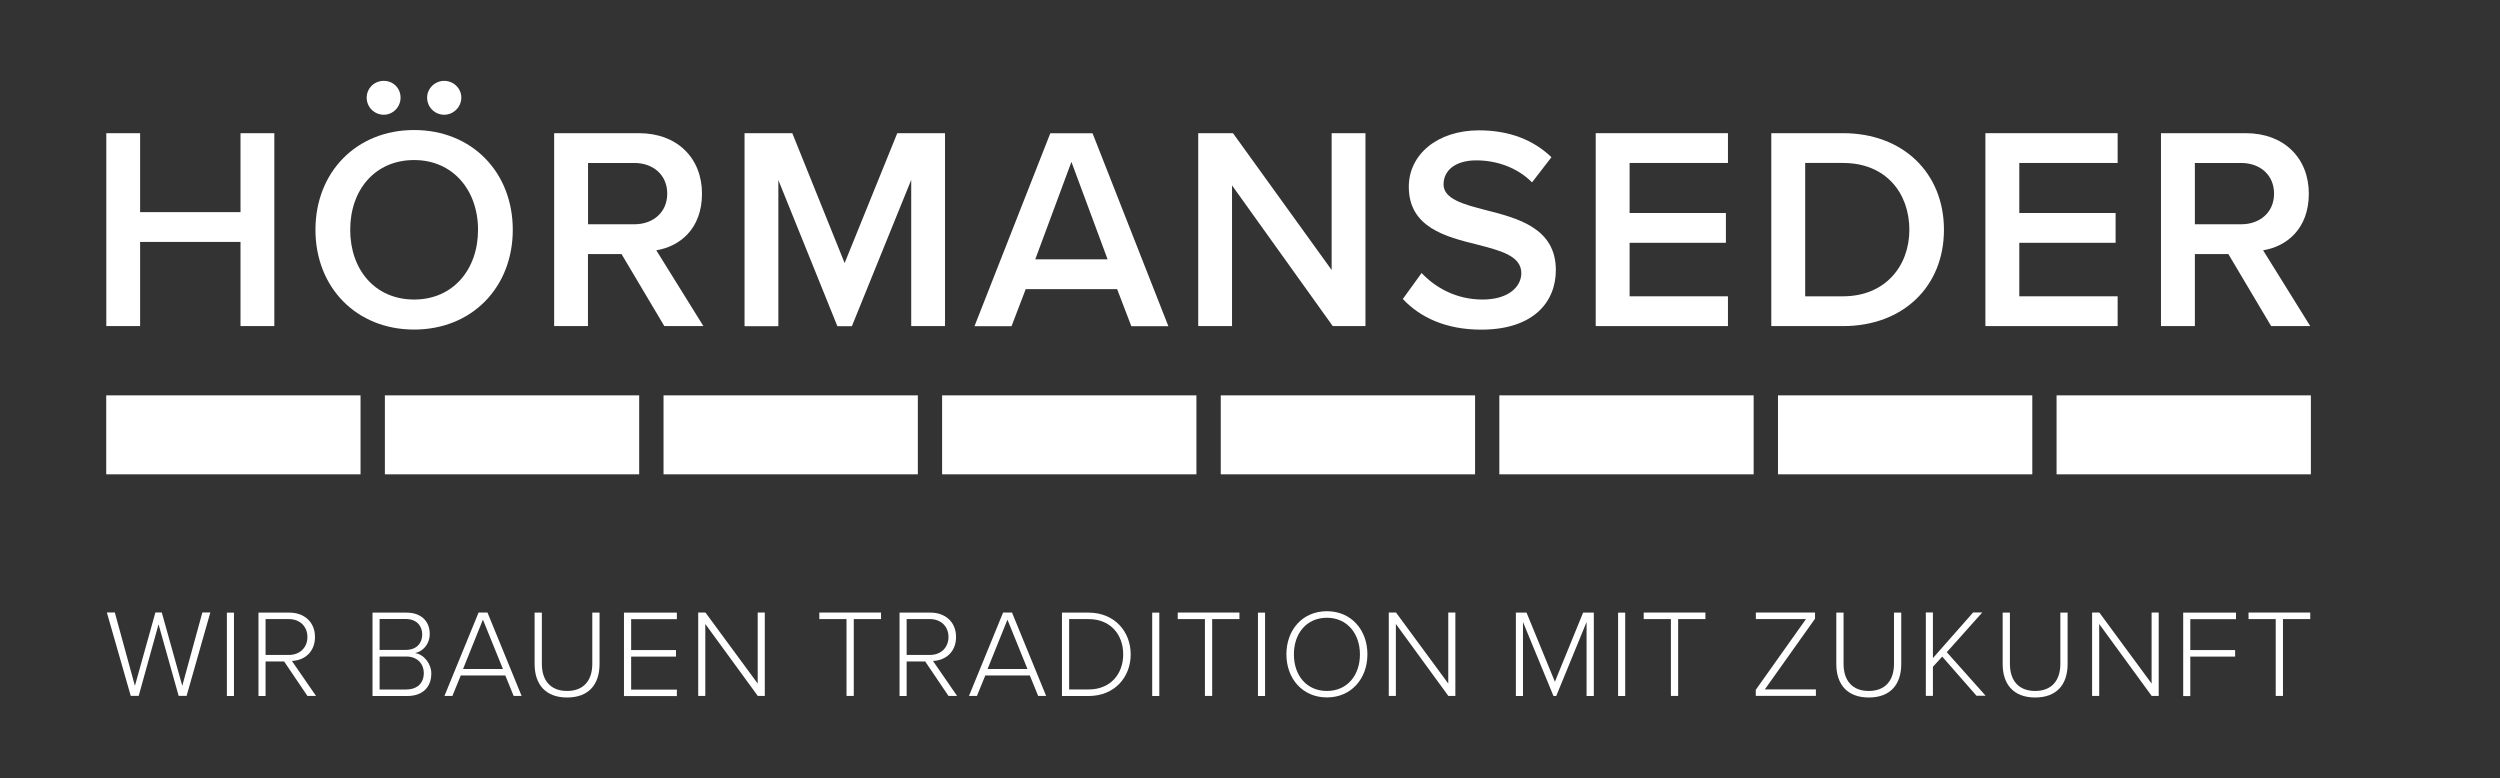
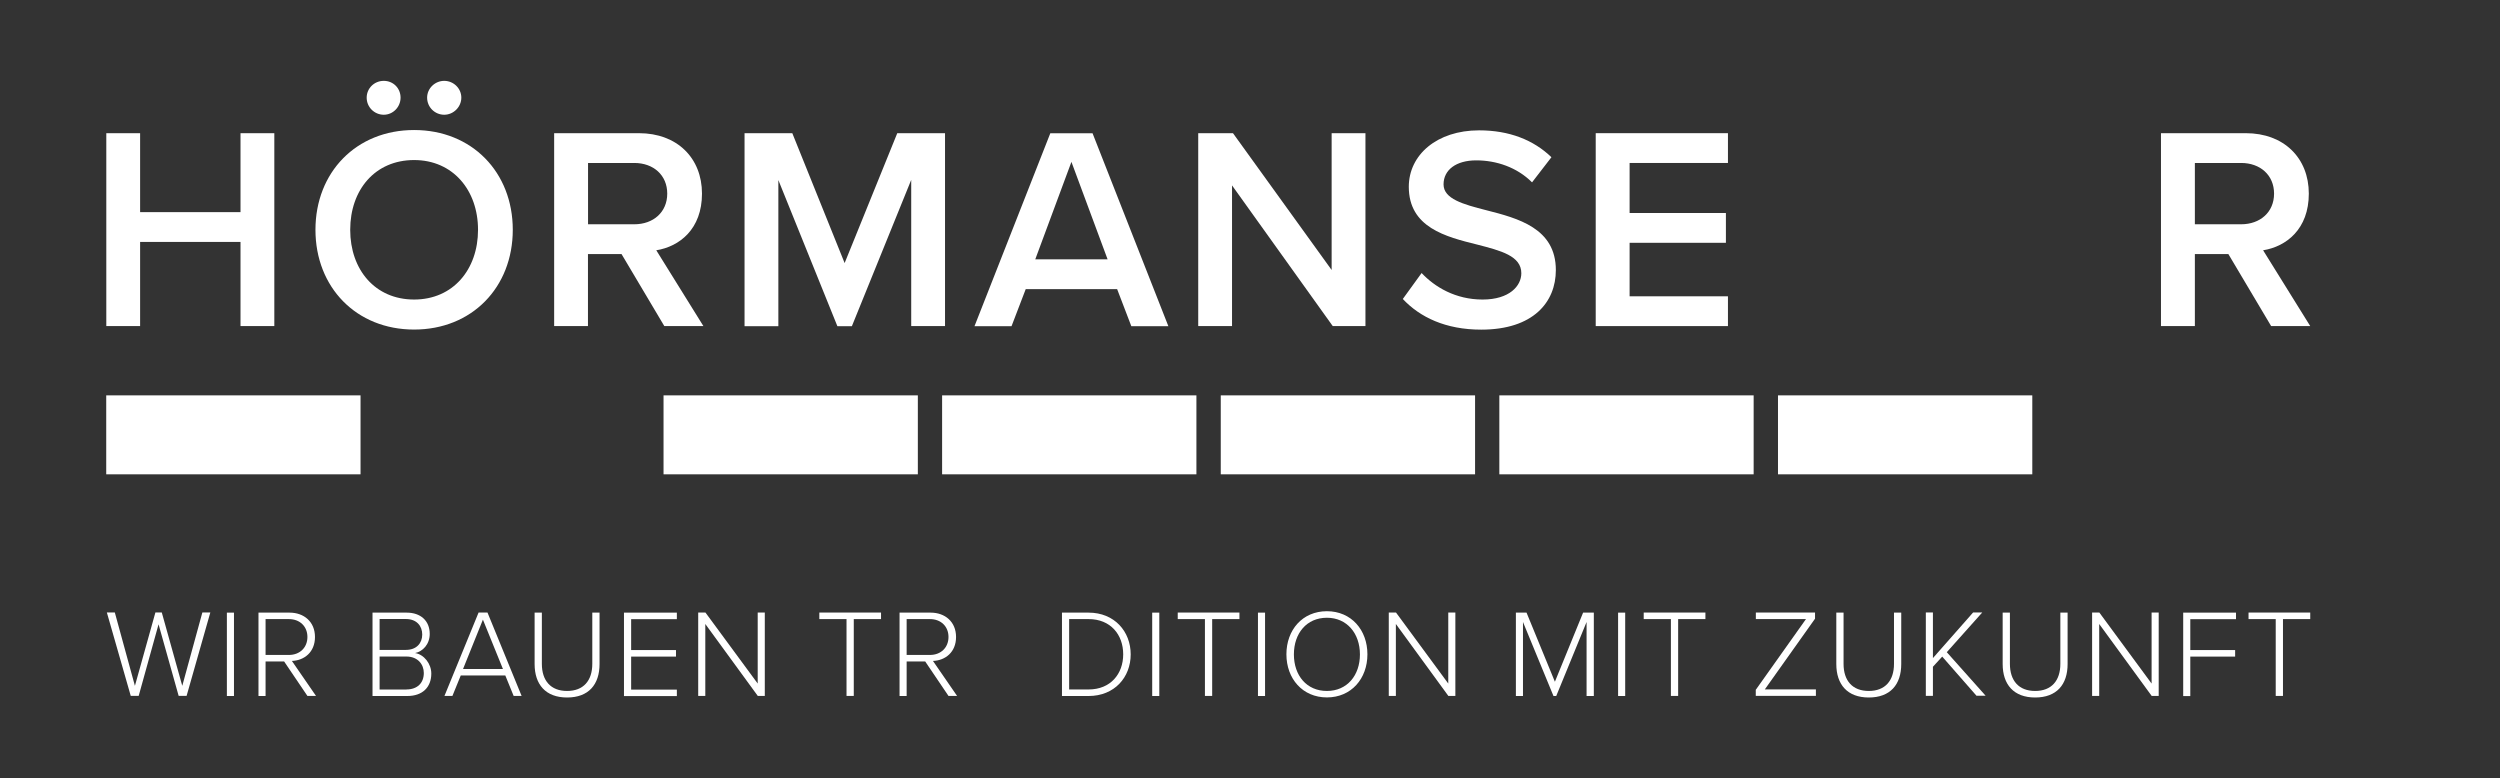
<svg xmlns="http://www.w3.org/2000/svg" id="Ebene_1" viewBox="0 0 317.24 98.76">
  <rect x="0" y="0" width="317.24" height="98.76" fill="#333333" stroke="none" />
  <defs>
    <style>      .st0 {        fill: #fff;      }    </style>
  </defs>
  <g>
    <rect class="st0" x="13.48" y="50.17" width="32.27" height="10.02" />
-     <rect class="st0" x="48.84" y="50.17" width="32.27" height="10.02" />
    <rect class="st0" x="84.2" y="50.17" width="32.27" height="10.02" />
    <rect class="st0" x="119.55" y="50.17" width="32.27" height="10.02" />
    <rect class="st0" x="154.91" y="50.17" width="32.27" height="10.02" />
    <rect class="st0" x="190.26" y="50.17" width="32.27" height="10.02" />
    <rect class="st0" x="225.62" y="50.17" width="32.27" height="10.02" />
-     <rect class="st0" x="260.97" y="50.17" width="32.27" height="10.02" />
  </g>
  <g>
    <path class="st0" d="M20.12,79.22l-2.52,9.08h-1.01l-3.03-10.58h1.01l2.55,9.31,2.6-9.31h.81l2.6,9.31,2.55-9.31h1.01l-3.01,10.58h-1.01s-2.55-9.08-2.55-9.08Z" />
    <path class="st0" d="M28.79,77.74h.9v10.58h-.9v-10.58Z" />
    <path class="st0" d="M36.03,83.94h-2.33v4.38h-.9v-10.58h3.95c1.82,0,3.22,1.16,3.22,3.09s-1.36,2.98-2.93,3.04l3.06,4.44h-1.09l-2.96-4.38h-.02ZM36.66,78.56h-2.96v4.55h2.96c1.4,0,2.35-.95,2.35-2.28s-.95-2.27-2.35-2.27Z" />
    <path class="st0" d="M47.27,77.74h4.34c1.76,0,2.92,1.03,2.92,2.7,0,1.33-.9,2.24-1.86,2.43,1.13.17,2.06,1.36,2.06,2.6,0,1.76-1.14,2.85-3.04,2.85h-4.42s0-10.58,0-10.58ZM51.5,82.47c1.36,0,2.08-.86,2.08-1.95s-.71-1.97-2.08-1.97h-3.33v3.92h3.33ZM51.56,87.49c1.39,0,2.22-.81,2.22-2.09,0-1.08-.75-2.09-2.22-2.09h-3.39v4.19h3.39Z" />
    <path class="st0" d="M64.1,85.71h-5.63l-1.06,2.6h-1.01l4.33-10.58h1.13l4.33,10.58h-1.01l-1.06-2.6h-.02ZM58.76,84.89h5.06l-2.54-6.26s-2.52,6.26-2.52,6.26Z" />
    <path class="st0" d="M67.84,77.74h.92v6.5c0,2.14,1.13,3.44,3.2,3.44s3.2-1.3,3.2-3.44v-6.5h.92v6.52c0,2.62-1.4,4.25-4.12,4.25s-4.12-1.65-4.12-4.25v-6.52h0Z" />
    <path class="st0" d="M79.18,77.74h6.71v.83h-5.8v3.92h5.69v.83h-5.69v4.19h5.8v.82h-6.71v-10.58h0Z" />
    <path class="st0" d="M89.5,79.18v9.13h-.9v-10.58h.92l6.63,9.01v-9.01h.9v10.58h-.89s-6.66-9.13-6.66-9.13Z" />
    <path class="st0" d="M107.43,78.56h-3.46v-.83h7.83v.83h-3.46v9.75h-.92v-9.75h0Z" />
    <path class="st0" d="M117.38,83.94h-2.33v4.38h-.9v-10.58h3.95c1.82,0,3.22,1.16,3.22,3.09s-1.36,2.98-2.93,3.04l3.06,4.44h-1.09l-2.96-4.38h-.02ZM118.01,78.56h-2.96v4.55h2.96c1.4,0,2.35-.95,2.35-2.28s-.95-2.27-2.35-2.27Z" />
-     <path class="st0" d="M130.66,85.71h-5.63l-1.06,2.6h-1.01l4.33-10.58h1.13l4.33,10.58h-1.01l-1.06-2.6h-.02ZM125.32,84.89h5.06l-2.54-6.26-2.52,6.26Z" />
    <path class="st0" d="M134.76,77.74h3.38c3.28,0,5.34,2.39,5.34,5.3s-2.06,5.28-5.34,5.28h-3.38v-10.58ZM138.14,87.49c2.79,0,4.39-1.98,4.39-4.46s-1.59-4.47-4.39-4.47h-2.47v8.93h2.47Z" />
    <path class="st0" d="M146.21,77.74h.9v10.58h-.9v-10.58Z" />
    <path class="st0" d="M152.91,78.56h-3.46v-.83h7.83v.83h-3.46v9.75h-.92v-9.75h.01Z" />
    <path class="st0" d="M159.63,77.74h.9v10.58h-.9v-10.58Z" />
    <path class="st0" d="M168.38,77.56c3.09,0,5.14,2.38,5.14,5.47s-2.05,5.47-5.14,5.47-5.14-2.38-5.14-5.47,2.03-5.47,5.14-5.47ZM168.38,78.39c-2.57,0-4.19,1.97-4.19,4.65s1.62,4.64,4.19,4.64,4.19-1.98,4.19-4.64-1.65-4.65-4.19-4.65Z" />
    <path class="st0" d="M177.13,79.18v9.13h-.9v-10.58h.92l6.63,9.01v-9.01h.9v10.58h-.89l-6.66-9.13Z" />
    <path class="st0" d="M201.33,78.93l-3.85,9.39h-.35l-3.87-9.39v9.39h-.9v-10.58h1.35l3.6,8.77,3.58-8.77h1.36v10.58h-.92v-9.39h0Z" />
    <path class="st0" d="M205.33,77.74h.9v10.58h-.9v-10.58Z" />
    <path class="st0" d="M212.04,78.56h-3.46v-.83h7.83v.83h-3.46v9.75h-.92v-9.75h.01Z" />
    <path class="st0" d="M222.81,87.52l6.36-8.96h-6.36v-.83h7.51v.78l-6.37,8.97h6.48v.82h-7.63v-.79h.01Z" />
    <path class="st0" d="M233.02,77.74h.92v6.5c0,2.14,1.13,3.44,3.2,3.44s3.2-1.3,3.2-3.44v-6.5h.92v6.52c0,2.62-1.4,4.25-4.12,4.25s-4.12-1.65-4.12-4.25v-6.52Z" />
    <path class="st0" d="M246.45,83.33l-1.17,1.28v3.69h-.9v-10.58h.9v5.79l5.1-5.79h1.16l-4.5,5.04,4.93,5.53h-1.16l-4.36-4.98v.02Z" />
    <path class="st0" d="M254.13,77.74h.92v6.5c0,2.14,1.13,3.44,3.2,3.44s3.2-1.3,3.2-3.44v-6.5h.92v6.52c0,2.62-1.4,4.25-4.12,4.25s-4.12-1.65-4.12-4.25v-6.52h0Z" />
    <path class="st0" d="M266.38,79.18v9.13h-.9v-10.58h.92l6.63,9.01v-9.01h.9v10.58h-.89l-6.66-9.13Z" />
    <path class="st0" d="M277.03,77.74h6.71v.83h-5.8v3.92h5.69v.83h-5.69v5.01h-.9v-10.58h-.01Z" />
    <path class="st0" d="M288.79,78.56h-3.46v-.83h7.83v.83h-3.46v9.75h-.92v-9.75h.01Z" />
  </g>
  <g>
    <path class="st0" d="M30.52,30.7h-12.74v10.68h-4.29v-24.48h4.29v10.02h12.74v-10.02h4.29v24.48h-4.29s0-10.68,0-10.68Z" />
    <path class="st0" d="M52.55,16.5c7.34,0,12.52,5.36,12.52,12.66s-5.18,12.66-12.52,12.66-12.52-5.36-12.52-12.66,5.18-12.66,12.52-12.66ZM52.55,20.31c-4.96,0-8.11,3.78-8.11,8.85s3.16,8.85,8.11,8.85,8.11-3.82,8.11-8.85-3.19-8.85-8.11-8.85ZM46.53,12.39c0-1.17.95-2.13,2.17-2.13s2.13.95,2.13,2.13-.95,2.17-2.13,2.17-2.17-.95-2.17-2.17ZM54.2,12.39c0-1.17.99-2.13,2.17-2.13s2.17.95,2.17,2.13-.99,2.17-2.17,2.17-2.17-.95-2.17-2.17Z" />
    <path class="st0" d="M78.87,32.24h-4.26v9.14h-4.29v-24.48h10.76c4.85,0,8,3.16,8,7.67s-2.86,6.72-5.8,7.19l5.98,9.62h-4.96s-5.43-9.14-5.43-9.14ZM80.49,20.68h-5.87v7.78h5.87c2.42,0,4.18-1.54,4.18-3.89s-1.76-3.89-4.18-3.89Z" />
    <path class="st0" d="M115.62,22.85l-7.52,18.54h-1.84l-7.49-18.54v18.54h-4.29v-24.49h6.06l6.64,16.48,6.68-16.48h6.06v24.48h-4.29v-18.54h-.01Z" />
    <path class="st0" d="M141.76,36.69h-11.6l-1.8,4.7h-4.7l9.62-24.48h5.36l9.62,24.48h-4.7l-1.8-4.7h0ZM131.37,32.91h9.18l-4.59-12.37-4.59,12.37Z" />
    <path class="st0" d="M156.34,23.54v17.84h-4.29v-24.48h4.41l12.52,17.36v-17.36h4.29v24.48h-4.15l-12.77-17.84h-.01Z" />
    <path class="st0" d="M180.38,34.63c1.69,1.8,4.33,3.38,7.75,3.38s4.92-1.73,4.92-3.34c0-2.2-2.61-2.86-5.58-3.63-4-.99-8.7-2.17-8.7-7.34,0-4.04,3.56-7.16,8.92-7.16,3.82,0,6.9,1.21,9.18,3.41l-2.46,3.19c-1.91-1.91-4.52-2.79-7.08-2.79s-4.15,1.21-4.15,3.05,2.5,2.53,5.4,3.27c4.04,1.03,8.85,2.28,8.85,7.6,0,4.07-2.86,7.56-9.47,7.56-4.52,0-7.78-1.58-9.95-3.89l2.39-3.3h-.02Z" />
    <path class="st0" d="M202.49,16.9h16.78v3.78h-12.48v6.35h12.22v3.78h-12.22v6.79h12.48v3.78h-16.78v-24.48Z" />
-     <path class="st0" d="M224.77,16.9h9.1c7.64,0,12.81,5.07,12.81,12.26s-5.18,12.22-12.81,12.22h-9.1v-24.48ZM233.88,37.6c5.32,0,8.41-3.82,8.41-8.44s-2.94-8.48-8.41-8.48h-4.81v16.92h4.81Z" />
-     <path class="st0" d="M251.94,16.9h16.78v3.78h-12.48v6.35h12.22v3.78h-12.22v6.79h12.48v3.78h-16.78v-24.48Z" />
    <path class="st0" d="M282.78,32.24h-4.26v9.14h-4.3v-24.48h10.76c4.85,0,8,3.16,8,7.67s-2.86,6.72-5.8,7.19l5.98,9.62h-4.96l-5.43-9.14h0ZM284.39,20.68h-5.87v7.78h5.87c2.42,0,4.18-1.54,4.18-3.89s-1.76-3.89-4.18-3.89Z" />
  </g>
</svg>